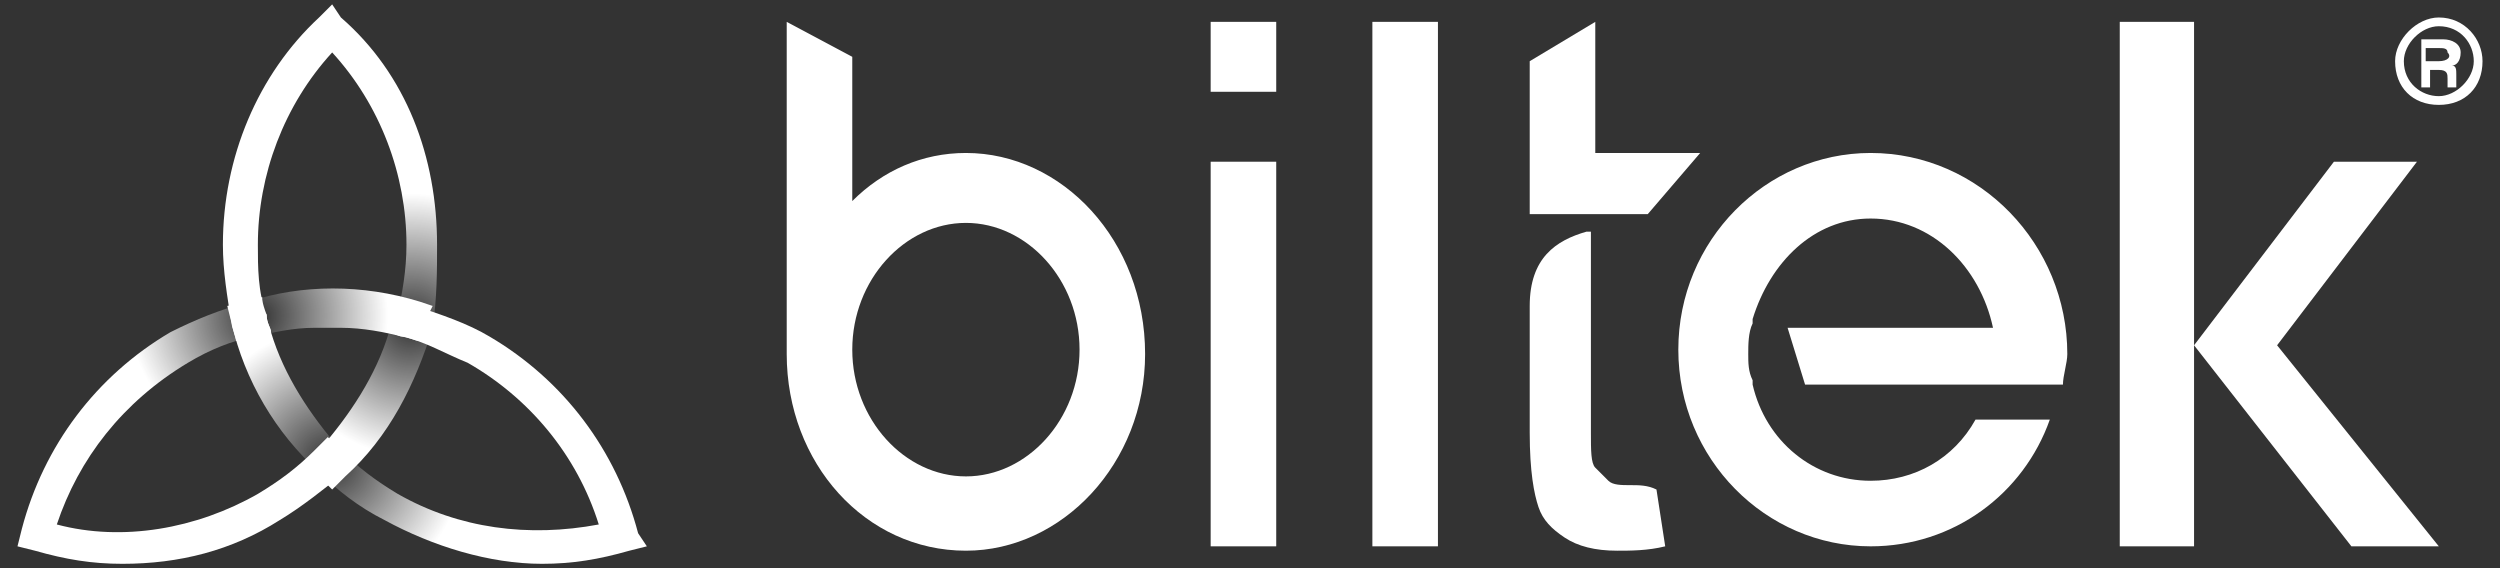
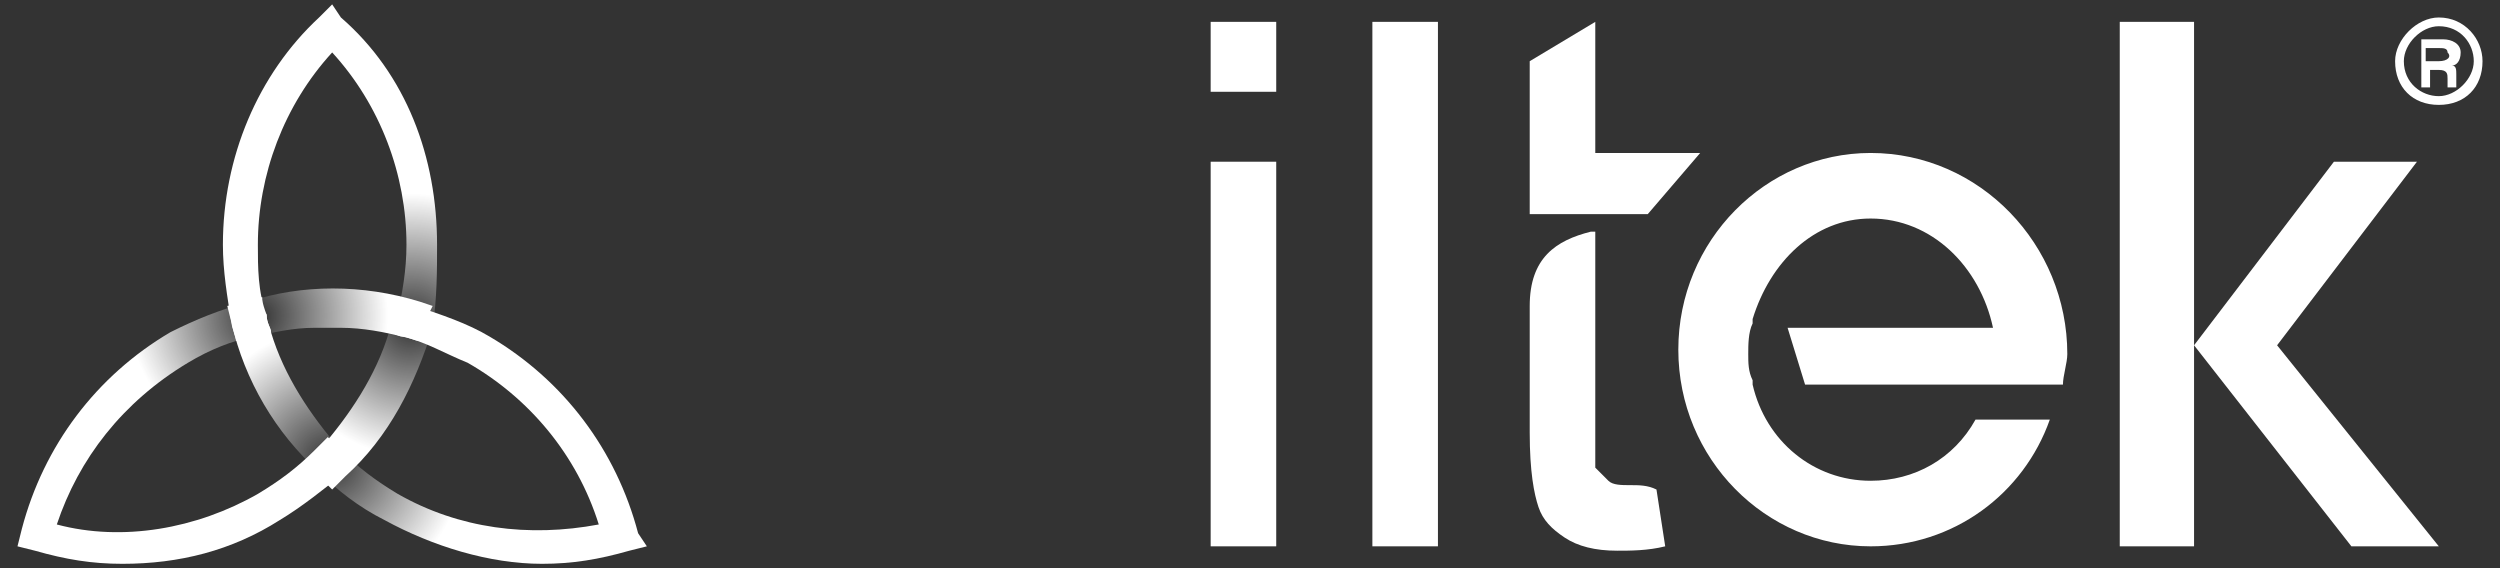
<svg xmlns="http://www.w3.org/2000/svg" version="1.1" id="katman_1" x="0px" y="0px" viewBox="0 0 57.2 13" style="enable-background:new 0 0 57.2 13;" xml:space="preserve">
  <rect x="0" y="0" width="57.2" height="13" fill="#333333" stroke="none" />
  <style type="text/css">
	.st0{fill:url(#SVGID_1_);}
	.st1{fill:url(#SVGID_00000113335500346238638350000014182634525001474479_);}
	.st2{fill:url(#SVGID_00000001655806668171540410000000064672689275314326_);}
	.st3{fill:#FFFFFF;}
</style>
  <g>
    <g>
      <radialGradient id="SVGID_1_" cx="7.54" cy="10.569" r="3.048" gradientUnits="userSpaceOnUse">
        <stop offset="0" style="stop-color:#FFFFFF;stop-opacity:0" />
        <stop offset="1" style="stop-color:#FFFFFF" />
      </radialGradient>
      <path class="st0" d="M14.6,12.2c-0.5-1.9-1.7-3.5-3.4-4.5c-0.5-0.3-1.1-0.5-1.7-0.7c-0.1,0-0.2-0.1-0.4-0.1c0,0.1-0.1,0.3-0.1,0.4    C9,7.3,9,7.5,8.9,7.6c0.1,0,0.2,0.1,0.3,0.1c0.5,0.1,1,0.4,1.5,0.6c1.4,0.8,2.5,2.1,3,3.7c-1.6,0.3-3.2,0.1-4.6-0.7    c-0.5-0.3-0.9-0.6-1.3-1C7.1,9.5,6.5,8.6,6.2,7.6c0,0,0,0,0,0c0-0.1-0.1-0.2-0.1-0.4C6,7.1,6,7,6,6.8c-0.1,0-0.3,0.1-0.4,0.1    L5.2,7l0.1,0.4c0.3,1.3,1,2.5,2,3.4c0.4,0.4,0.9,0.8,1.5,1.1c1.1,0.6,2.4,1,3.6,1c0.7,0,1.3-0.1,2-0.3l0.4-0.1L14.6,12.2z" />
      <radialGradient id="SVGID_00000030457831820580604130000006067998493049676937_" cx="5.926" cy="7.223" r="2.951" gradientUnits="userSpaceOnUse">
        <stop offset="0" style="stop-color:#FFFFFF;stop-opacity:0" />
        <stop offset="1" style="stop-color:#FFFFFF" />
      </radialGradient>
      <path style="fill:url(#SVGID_00000030457831820580604130000006067998493049676937_);" d="M7.8,10.3c-0.1-0.1-0.2-0.2-0.3-0.3    c-0.1,0.1-0.2,0.2-0.3,0.3c-0.4,0.4-0.8,0.7-1.3,1c-1.4,0.8-3.1,1.1-4.6,0.7c0.5-1.5,1.5-2.8,3-3.7c0.5-0.3,1-0.5,1.5-0.6    c0.5-0.1,0.9-0.2,1.4-0.2c0,0,0.1,0,0.1,0c0.1,0,0.1,0,0.2,0c0.1,0,0.1,0,0.2,0c0,0,0,0,0.1,0c0.5,0,1,0.1,1.4,0.2    c0.1,0,0.3,0.1,0.4,0.1c0-0.1,0.1-0.3,0.1-0.4L9.9,7L9.6,6.9c-1.3-0.4-2.7-0.4-3.9,0C5,7.1,4.5,7.3,3.9,7.6    c-1.7,1-2.9,2.6-3.4,4.5l-0.1,0.4l0.4,0.1c0.7,0.2,1.3,0.3,2,0.3c1.3,0,2.5-0.3,3.6-1c0.5-0.3,1-0.7,1.5-1.1    c0.1-0.1,0.2-0.2,0.3-0.3C8,10.5,7.9,10.4,7.8,10.3z" />
      <radialGradient id="SVGID_00000011752280591324618190000006591658501706417085_" cx="9.407" cy="7.424" r="2.999" gradientUnits="userSpaceOnUse">
        <stop offset="0" style="stop-color:#FFFFFF;stop-opacity:0" />
        <stop offset="1" style="stop-color:#FFFFFF" />
      </radialGradient>
      <path style="fill:url(#SVGID_00000011752280591324618190000006591658501706417085_);" d="M7.8,0.4L7.6,0.1L7.3,0.4    C5.9,1.7,5.1,3.6,5.1,5.6c0,0.6,0.1,1.2,0.2,1.8c0,0.1,0.1,0.3,0.1,0.4c0.1,0,0.3-0.1,0.4-0.1c0.1,0,0.2-0.1,0.4-0.1    c0-0.1-0.1-0.2-0.1-0.4C5.9,6.7,5.9,6.1,5.9,5.6c0-1.6,0.6-3.2,1.7-4.4C8.7,2.4,9.3,4,9.3,5.6c0,0.6-0.1,1.1-0.2,1.6    C9,7.3,9,7.5,8.9,7.6c0,0,0,0,0,0c-0.3,1-0.9,1.9-1.6,2.7c-0.1,0.1-0.2,0.2-0.3,0.3c0.1,0.1,0.2,0.2,0.3,0.3l0.3,0.3l0.3-0.3    c1-0.9,1.6-2.1,2-3.4C10,6.8,10,6.2,10,5.6C10,3.6,9.3,1.7,7.8,0.4z" />
    </g>
    <g>
      <rect x="27.7" y="3.7" class="st3" width="1.5" height="8.8" />
      <rect x="31.4" y="0.5" class="st3" width="1.5" height="12" />
      <polygon class="st3" points="38.9,3.5 36.5,3.5 36.5,0.5 35,1.4 35,4.9 37.7,4.9   " />
-       <path class="st3" d="M37.3,11.1c-0.2,0-0.4,0-0.5-0.1c-0.1-0.1-0.2-0.2-0.3-0.3c-0.1-0.1-0.1-0.4-0.1-0.8V5.3h-0.1    C35.6,5.5,35,5.9,35,7v2.9c0,0.9,0.1,1.4,0.2,1.7c0.1,0.3,0.3,0.5,0.6,0.7c0.3,0.2,0.7,0.3,1.2,0.3c0.3,0,0.7,0,1.1-0.1l-0.2-1.3    C37.7,11.1,37.5,11.1,37.3,11.1z" />
+       <path class="st3" d="M37.3,11.1c-0.2,0-0.4,0-0.5-0.1c-0.1-0.1-0.2-0.2-0.3-0.3V5.3h-0.1    C35.6,5.5,35,5.9,35,7v2.9c0,0.9,0.1,1.4,0.2,1.7c0.1,0.3,0.3,0.5,0.6,0.7c0.3,0.2,0.7,0.3,1.2,0.3c0.3,0,0.7,0,1.1-0.1l-0.2-1.3    C37.7,11.1,37.5,11.1,37.3,11.1z" />
      <path class="st3" d="M42.8,3.5c-2.4,0-4.4,2-4.4,4.5c0,2.5,2,4.5,4.4,4.5c1.9,0,3.5-1.2,4.1-2.9h-1.7c-0.5,0.9-1.4,1.4-2.4,1.4    c-1.3,0-2.4-0.9-2.7-2.2c0,0,0-0.1,0-0.1C40,8.5,40,8.3,40,8.1c0-0.2,0-0.5,0.1-0.7c0,0,0-0.1,0-0.1C40.5,6,41.5,5,42.8,5    c1.4,0,2.5,1.1,2.8,2.5h-4.7l0.4,1.3H44v0h3.2c0-0.2,0.1-0.5,0.1-0.7C47.3,5.6,45.3,3.5,42.8,3.5z" />
      <rect x="27.7" y="0.5" class="st3" width="1.5" height="1.6" />
      <rect x="48.5" y="0.5" class="st3" width="1.7" height="12" />
      <polygon class="st3" points="55.3,3.7 53.4,3.7 50.2,7.9 53.8,12.5 55.8,12.5 52.1,7.9   " />
-       <path class="st3" d="M22.1,3.5c-1,0-1.9,0.4-2.6,1.1V1.3L18,0.5v7.3c0,0.1,0,0.2,0,0.3c0,2.5,1.8,4.5,4.1,4.5c2.2,0,4.1-2,4.1-4.5    C26.2,5.5,24.3,3.5,22.1,3.5z M22.1,10.9c-1.4,0-2.6-1.3-2.6-2.9c0-1.6,1.2-2.9,2.6-2.9s2.6,1.3,2.6,2.9    C24.7,9.6,23.5,10.9,22.1,10.9z" />
      <g>
        <path class="st3" d="M54.8,1.4c0,0.6,0.4,1,1,1c0.6,0,1-0.4,1-1c0-0.5-0.4-1-1-1C55.3,0.4,54.8,0.9,54.8,1.4z M56.6,1.4     c0,0.4-0.4,0.8-0.8,0.8c-0.4,0-0.8-0.3-0.8-0.8c0-0.4,0.4-0.8,0.8-0.8C56.3,0.6,56.6,1,56.6,1.4z" />
        <path class="st3" d="M56.1,1.5L56.1,1.5c0.1,0,0.2-0.1,0.2-0.3c0-0.2-0.2-0.3-0.4-0.3h-0.5V2h0.2V1.6h0.2c0.2,0,0.2,0.1,0.2,0.2     c0,0.1,0,0.2,0,0.2h0.2c0-0.1,0-0.2,0-0.3C56.2,1.6,56.2,1.5,56.1,1.5z M55.8,1.4h-0.3V1.1h0.3c0.1,0,0.2,0,0.2,0.1c0,0,0,0,0,0     C56.1,1.3,56,1.4,55.8,1.4z" />
      </g>
    </g>
  </g>
</svg>